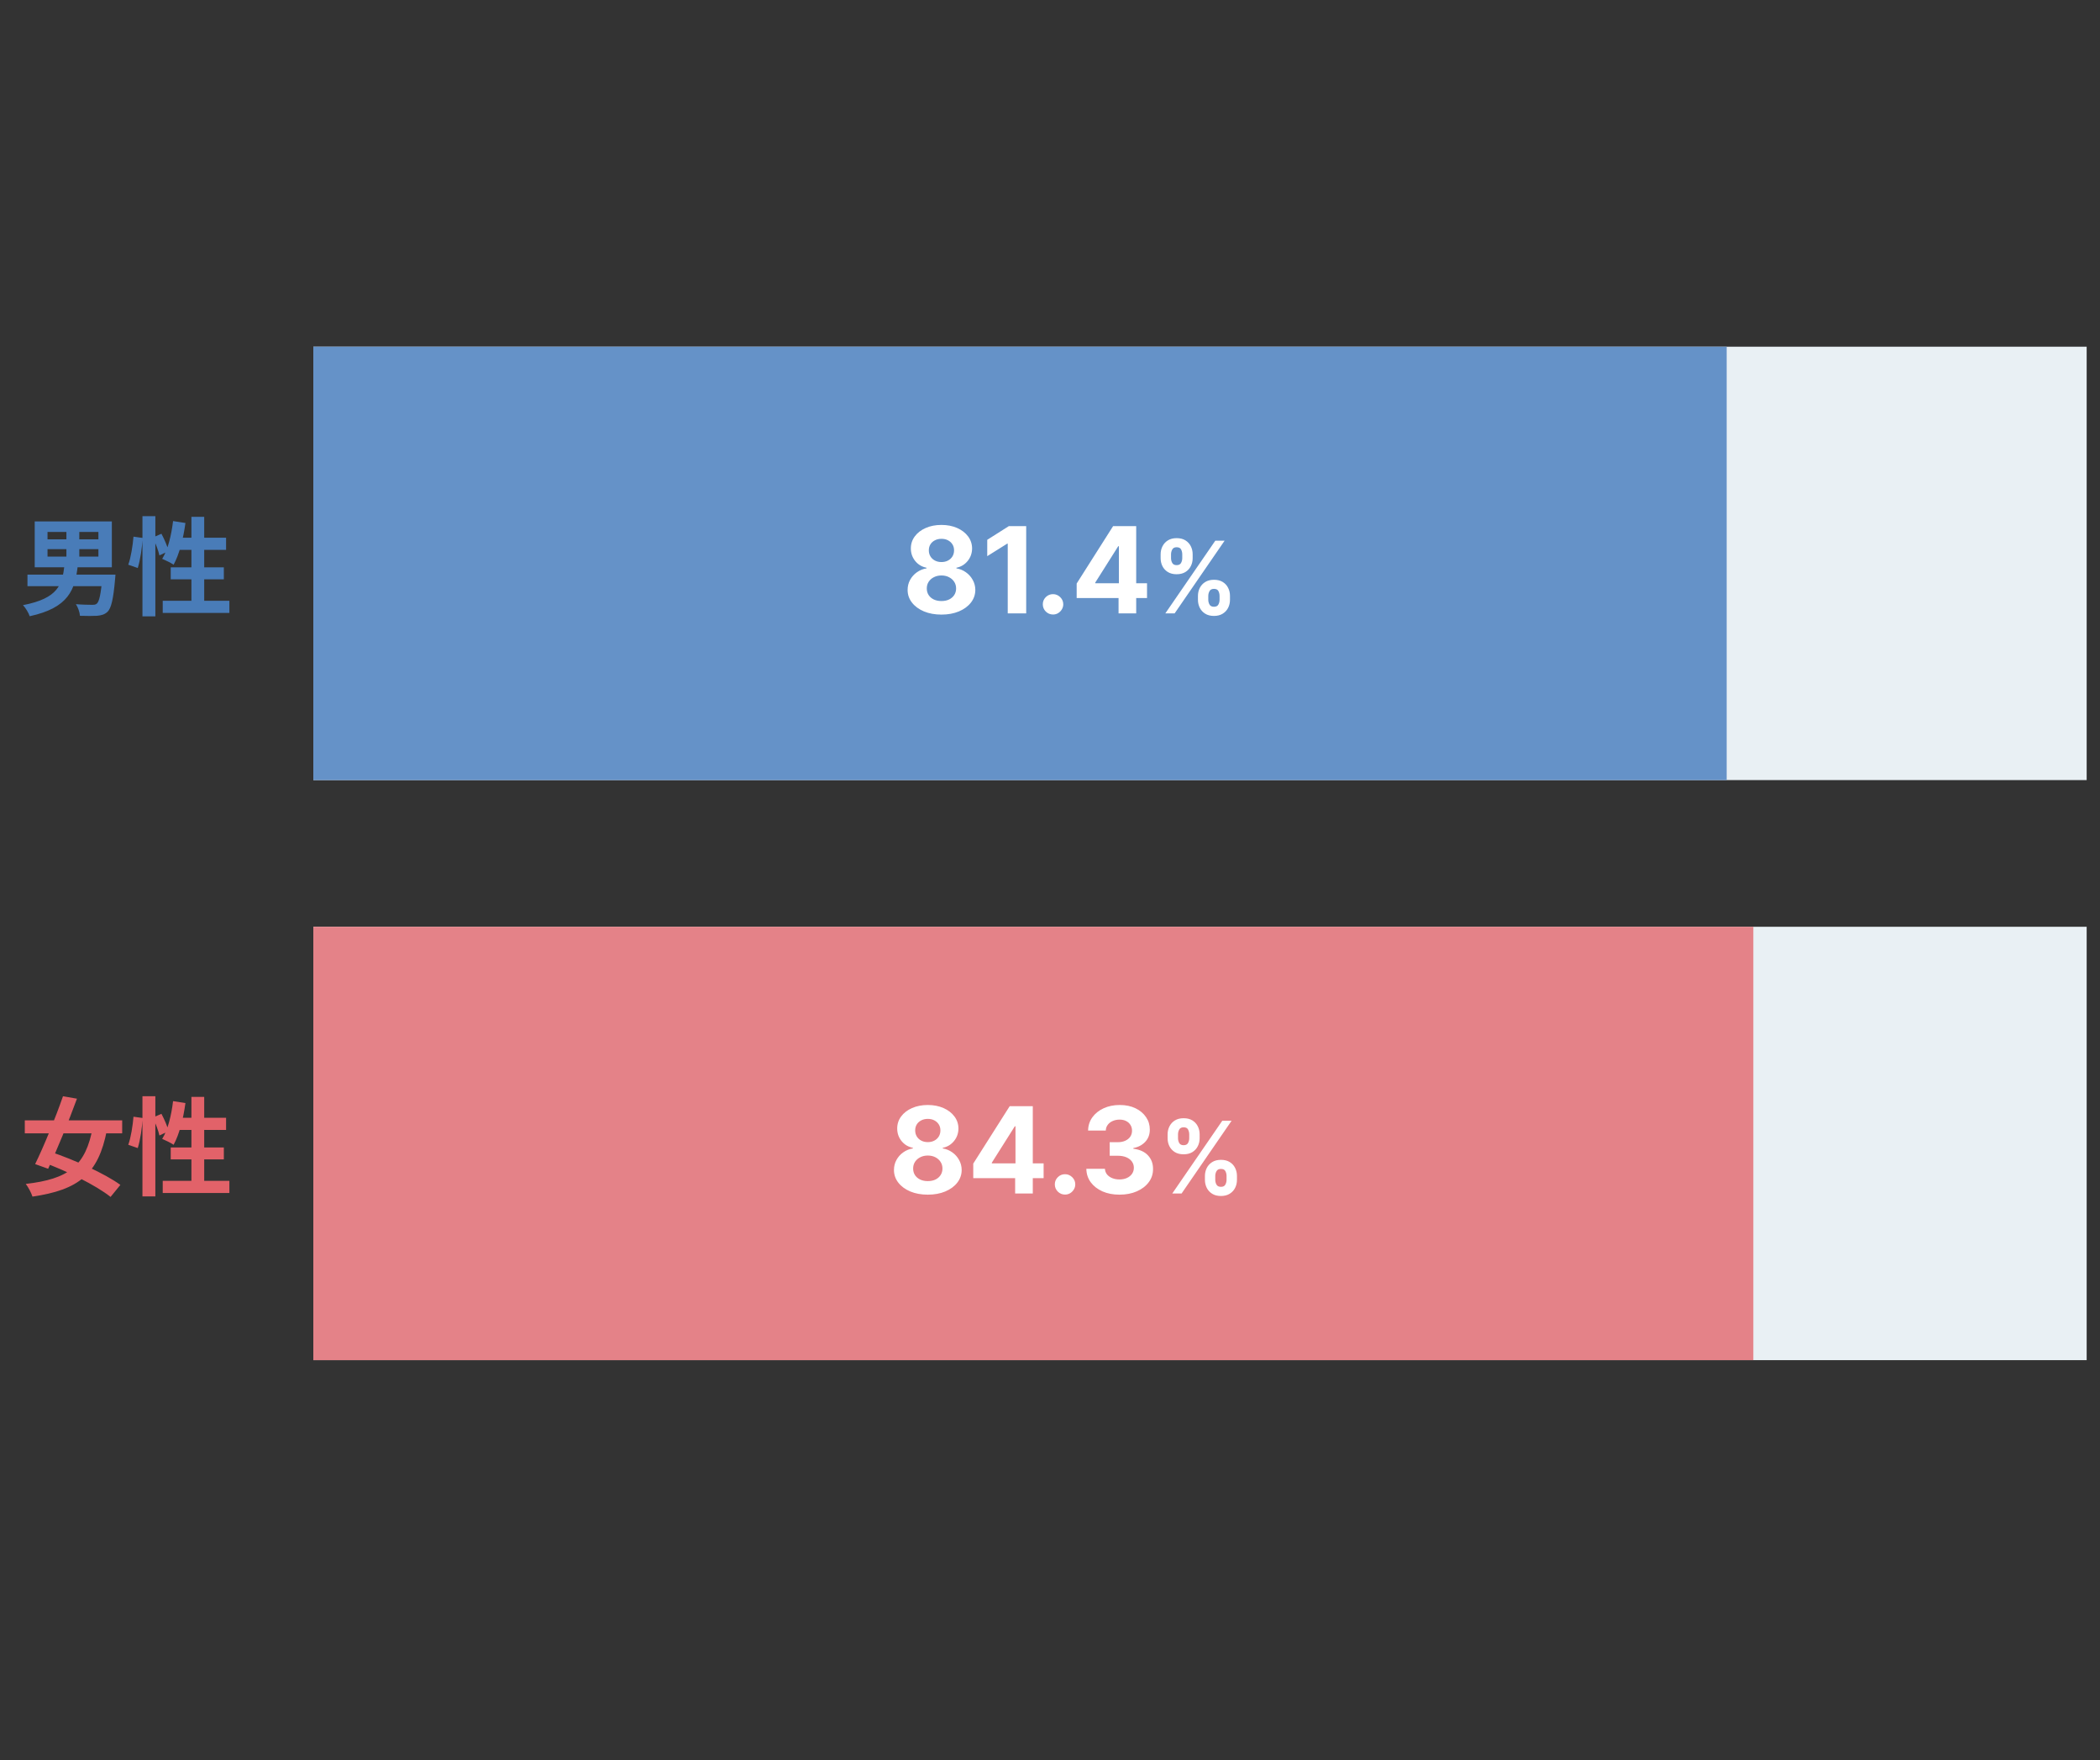
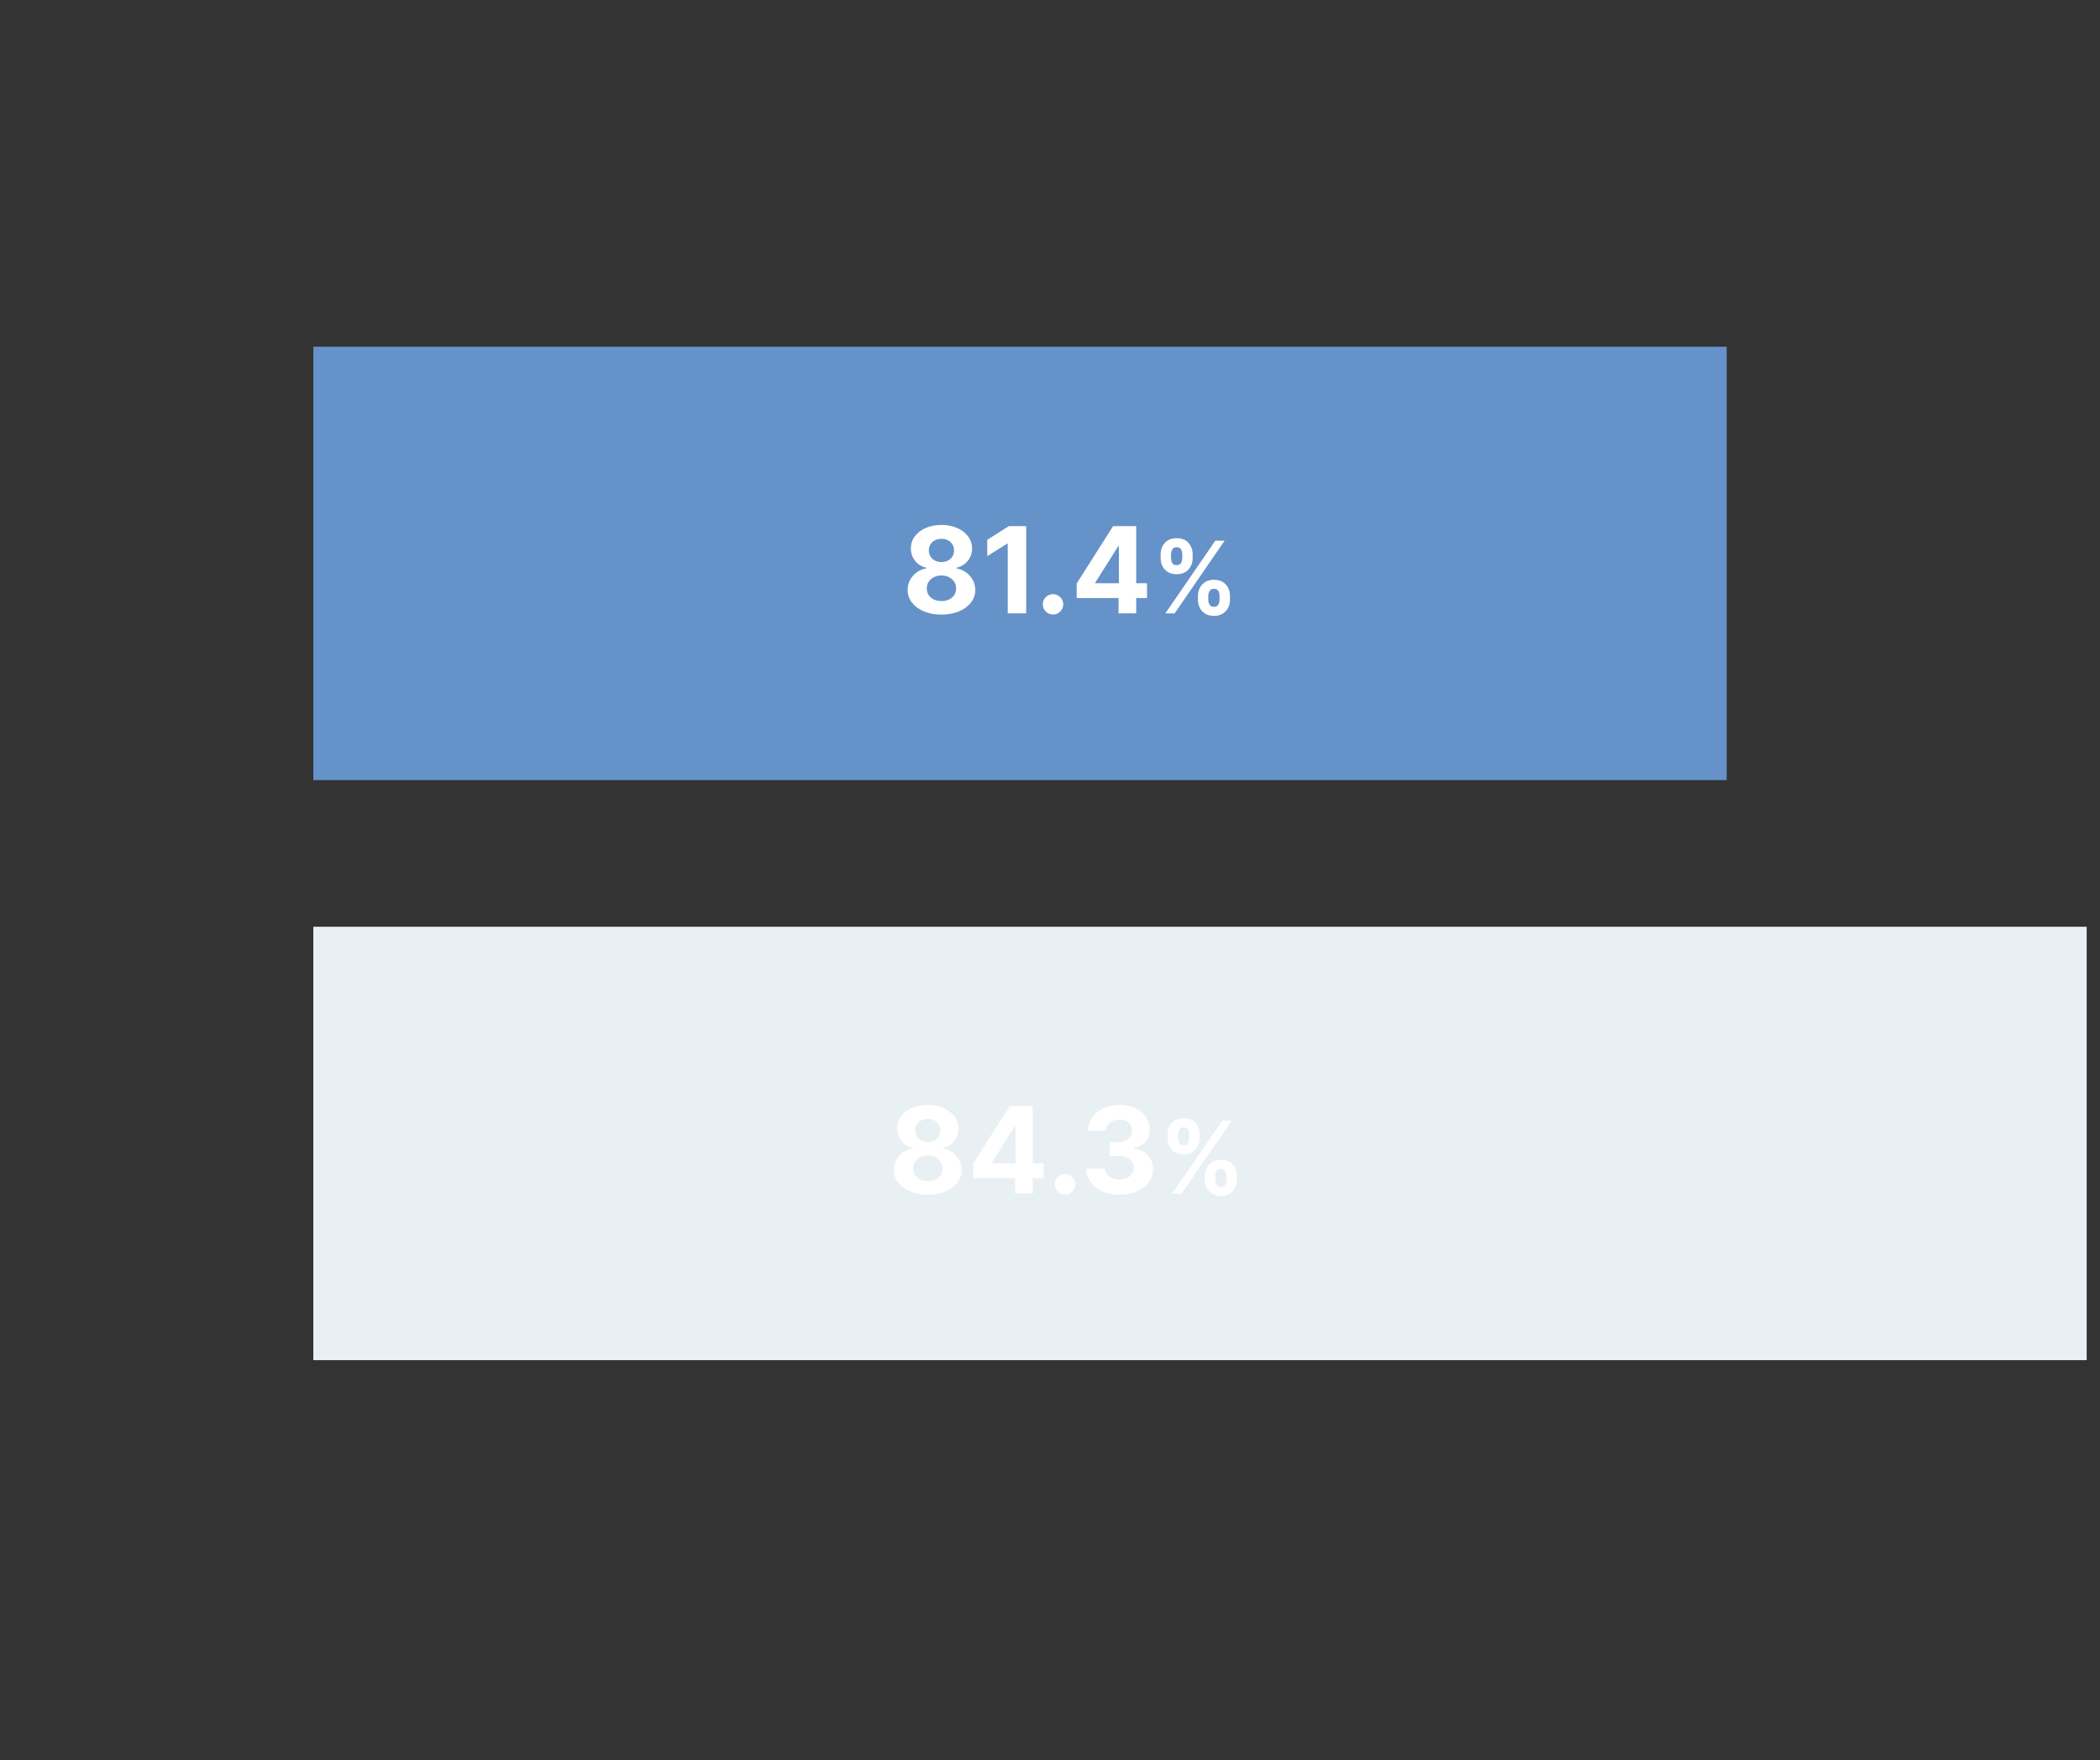
<svg xmlns="http://www.w3.org/2000/svg" width="315" height="264" viewBox="0 0 315 264" fill="none">
  <rect x="0" y="0" width="315" height="264" fill="#333333" stroke="none" />
-   <rect x="47" y="52" width="266" height="65" fill="#E9F0F4" />
  <rect x="47" y="52" width="212" height="65" fill="#6592C8" />
-   <path d="M7.128 82.36H14.76V83.48H7.128V82.36ZM7.128 79.784H14.76V80.888H7.128V79.784ZM5.208 78.2V85.08H16.776V78.2H5.208ZM9.96 78.968V84.264H11.896V78.968H9.96ZM4.12 86.184V87.912H16.232V86.184H4.12ZM15.368 86.184L15.352 86.44C15.16 89.032 14.888 90.232 14.52 90.536C14.344 90.696 14.136 90.712 13.8 90.712C13.384 90.712 12.36 90.696 11.384 90.616C11.704 91.096 11.96 91.832 11.992 92.36C13.016 92.392 13.992 92.392 14.552 92.36C15.224 92.296 15.704 92.168 16.152 91.736C16.68 91.192 17 89.88 17.256 86.936C17.288 86.696 17.32 86.184 17.32 86.184H15.368ZM9.672 84.76C9.336 87.64 8.792 89.736 3.448 90.76C3.832 91.16 4.296 91.928 4.456 92.424C10.344 91.144 11.272 88.408 11.672 84.76H9.672ZM21.368 77.416V92.44H23.304V77.416H21.368ZM20.024 80.488C19.912 81.816 19.64 83.608 19.24 84.696L20.664 85.192C21.048 83.976 21.32 82.072 21.4 80.68L20.024 80.488ZM22.92 80.616C23.336 81.48 23.768 82.6 23.912 83.304L25.288 82.648C25.128 81.976 24.664 80.888 24.216 80.056L22.92 80.616ZM25.96 78.152C25.704 80.296 25.176 82.472 24.328 83.816C24.792 84.008 25.656 84.424 26.04 84.696C26.872 83.192 27.496 80.824 27.816 78.44L25.96 78.152ZM26.52 80.648L25.976 82.472H33.912V80.648H26.52ZM28.712 77.512V91.16H30.632V77.512H28.712ZM25.608 85.096V86.888H33.576V85.096H25.608ZM24.408 90.104V91.928H34.408V90.104H24.408Z" fill="#497CB8" />
  <path d="M141.217 92.179C140.233 92.179 139.357 92.019 138.59 91.7C137.827 91.376 137.228 90.935 136.794 90.376C136.359 89.818 136.142 89.185 136.142 88.478C136.142 87.933 136.265 87.432 136.513 86.976C136.764 86.516 137.105 86.134 137.535 85.832C137.966 85.525 138.447 85.329 138.98 85.244V85.154C138.281 85.013 137.714 84.675 137.28 84.138C136.845 83.597 136.628 82.968 136.628 82.252C136.628 81.575 136.826 80.972 137.222 80.443C137.618 79.91 138.162 79.493 138.852 79.19C139.547 78.883 140.335 78.73 141.217 78.73C142.099 78.73 142.885 78.883 143.576 79.19C144.27 79.497 144.816 79.917 145.212 80.45C145.608 80.978 145.809 81.579 145.813 82.252C145.809 82.972 145.587 83.601 145.148 84.138C144.709 84.675 144.147 85.013 143.461 85.154V85.244C143.985 85.329 144.46 85.525 144.886 85.832C145.316 86.134 145.657 86.516 145.909 86.976C146.165 87.432 146.294 87.933 146.299 88.478C146.294 89.185 146.075 89.818 145.64 90.376C145.206 90.935 144.605 91.376 143.838 91.7C143.075 92.019 142.201 92.179 141.217 92.179ZM141.217 90.146C141.656 90.146 142.04 90.067 142.368 89.91C142.696 89.748 142.951 89.526 143.135 89.245C143.322 88.96 143.416 88.631 143.416 88.261C143.416 87.881 143.32 87.547 143.128 87.257C142.937 86.963 142.677 86.733 142.348 86.567C142.02 86.396 141.643 86.311 141.217 86.311C140.795 86.311 140.418 86.396 140.086 86.567C139.753 86.733 139.491 86.963 139.299 87.257C139.112 87.547 139.018 87.881 139.018 88.261C139.018 88.631 139.11 88.96 139.293 89.245C139.476 89.526 139.734 89.748 140.066 89.91C140.399 90.067 140.782 90.146 141.217 90.146ZM141.217 84.298C141.584 84.298 141.91 84.223 142.195 84.074C142.481 83.925 142.704 83.718 142.866 83.454C143.028 83.19 143.109 82.885 143.109 82.54C143.109 82.199 143.028 81.901 142.866 81.645C142.704 81.385 142.483 81.183 142.201 81.038C141.92 80.888 141.592 80.814 141.217 80.814C140.846 80.814 140.518 80.888 140.233 81.038C139.947 81.183 139.723 81.385 139.562 81.645C139.404 81.901 139.325 82.199 139.325 82.54C139.325 82.885 139.406 83.19 139.568 83.454C139.73 83.718 139.954 83.925 140.239 84.074C140.525 84.223 140.851 84.298 141.217 84.298ZM153.929 78.909V92H151.161V81.536H151.085L148.087 83.415V80.961L151.328 78.909H153.929ZM157.955 92.166C157.533 92.166 157.171 92.017 156.868 91.719C156.57 91.416 156.421 91.054 156.421 90.632C156.421 90.215 156.57 89.856 156.868 89.558C157.171 89.26 157.533 89.111 157.955 89.111C158.364 89.111 158.722 89.26 159.028 89.558C159.335 89.856 159.489 90.215 159.489 90.632C159.489 90.913 159.416 91.171 159.271 91.406C159.131 91.636 158.945 91.821 158.715 91.962C158.485 92.098 158.232 92.166 157.955 92.166ZM161.501 89.699V87.519L166.966 78.909H168.845V81.926H167.733L164.288 87.379V87.481H172.054V89.699H161.501ZM167.784 92V89.034L167.835 88.069V78.909H170.43V92H167.784ZM179.692 89.954V89.379C179.692 88.942 179.785 88.541 179.969 88.175C180.158 87.806 180.429 87.511 180.784 87.291C181.143 87.067 181.58 86.956 182.095 86.956C182.617 86.956 183.055 87.066 183.41 87.286C183.769 87.506 184.039 87.801 184.22 88.17C184.405 88.536 184.497 88.939 184.497 89.379V89.954C184.497 90.391 184.405 90.794 184.22 91.164C184.035 91.529 183.764 91.822 183.405 92.043C183.046 92.266 182.61 92.378 182.095 92.378C181.573 92.378 181.134 92.266 180.779 92.043C180.424 91.822 180.154 91.529 179.969 91.164C179.785 90.794 179.692 90.391 179.692 89.954ZM181.242 89.379V89.954C181.242 90.207 181.303 90.445 181.424 90.668C181.548 90.892 181.772 91.004 182.095 91.004C182.418 91.004 182.638 90.894 182.755 90.674C182.876 90.454 182.936 90.214 182.936 89.954V89.379C182.936 89.12 182.88 88.879 182.766 88.655C182.652 88.431 182.429 88.319 182.095 88.319C181.775 88.319 181.553 88.431 181.429 88.655C181.305 88.879 181.242 89.12 181.242 89.379ZM174.094 83.712V83.136C174.094 82.696 174.188 82.293 174.376 81.927C174.565 81.558 174.836 81.263 175.191 81.043C175.55 80.823 175.983 80.713 176.491 80.713C177.017 80.713 177.457 80.823 177.812 81.043C178.167 81.263 178.437 81.558 178.622 81.927C178.806 82.293 178.899 82.696 178.899 83.136V83.712C178.899 84.152 178.805 84.555 178.616 84.921C178.432 85.287 178.16 85.579 177.801 85.8C177.446 86.016 177.009 86.125 176.491 86.125C175.973 86.125 175.534 86.015 175.175 85.794C174.82 85.571 174.55 85.278 174.366 84.915C174.185 84.55 174.094 84.148 174.094 83.712ZM175.655 83.136V83.712C175.655 83.971 175.715 84.211 175.836 84.431C175.96 84.651 176.179 84.761 176.491 84.761C176.818 84.761 177.04 84.651 177.157 84.431C177.278 84.211 177.338 83.971 177.338 83.712V83.136C177.338 82.877 177.281 82.636 177.168 82.412C177.054 82.188 176.828 82.076 176.491 82.076C176.175 82.076 175.957 82.19 175.836 82.417C175.715 82.644 175.655 82.884 175.655 83.136ZM174.797 92L182.297 81.091H183.693L176.193 92H174.797Z" fill="white" />
  <rect x="47" y="139" width="266" height="65" fill="#E9F0F4" />
-   <rect x="47" y="139" width="216" height="65" fill="#E48288" />
-   <path d="M3.72 168.032V169.984H18.328V168.032H3.72ZM9.448 164.416C8.312 167.696 6.552 171.984 5.272 174.592L7.224 175.296C8.52 172.528 10.28 168.24 11.544 164.784L9.448 164.416ZM13.928 168.992C12.872 174.896 10.28 176.832 3.864 177.568C4.248 178.064 4.68 178.88 4.872 179.472C11.8 178.448 14.76 176.128 16.04 169.472L13.928 168.992ZM6.328 174.272C9.896 175.552 14.44 177.792 16.584 179.52L18.056 177.712C15.704 176 11.032 173.904 7.624 172.768L6.328 174.272ZM21.368 164.416V179.44H23.304V164.416H21.368ZM20.024 167.488C19.912 168.816 19.64 170.608 19.24 171.696L20.664 172.192C21.048 170.976 21.32 169.072 21.4 167.68L20.024 167.488ZM22.92 167.616C23.336 168.48 23.768 169.6 23.912 170.304L25.288 169.648C25.128 168.976 24.664 167.888 24.216 167.056L22.92 167.616ZM25.96 165.152C25.704 167.296 25.176 169.472 24.328 170.816C24.792 171.008 25.656 171.424 26.04 171.696C26.872 170.192 27.496 167.824 27.816 165.44L25.96 165.152ZM26.52 167.648L25.976 169.472H33.912V167.648H26.52ZM28.712 164.512V178.16H30.632V164.512H28.712ZM25.608 172.096V173.888H33.576V172.096H25.608ZM24.408 177.104V178.928H34.408V177.104H24.408Z" fill="#E26269" />
  <path d="M139.17 179.179C138.186 179.179 137.31 179.019 136.543 178.7C135.78 178.376 135.182 177.935 134.747 177.376C134.312 176.818 134.095 176.185 134.095 175.478C134.095 174.933 134.218 174.432 134.466 173.976C134.717 173.516 135.058 173.134 135.488 172.832C135.919 172.525 136.4 172.329 136.933 172.244V172.154C136.234 172.013 135.667 171.675 135.233 171.138C134.798 170.597 134.581 169.968 134.581 169.252C134.581 168.575 134.779 167.972 135.175 167.443C135.571 166.911 136.115 166.493 136.805 166.19C137.5 165.884 138.288 165.73 139.17 165.73C140.052 165.73 140.839 165.884 141.529 166.19C142.223 166.497 142.769 166.917 143.165 167.45C143.562 167.978 143.762 168.579 143.766 169.252C143.762 169.972 143.54 170.601 143.101 171.138C142.662 171.675 142.1 172.013 141.414 172.154V172.244C141.938 172.329 142.413 172.525 142.839 172.832C143.27 173.134 143.611 173.516 143.862 173.976C144.118 174.432 144.248 174.933 144.252 175.478C144.248 176.185 144.028 176.818 143.593 177.376C143.159 177.935 142.558 178.376 141.791 178.7C141.028 179.019 140.155 179.179 139.17 179.179ZM139.17 177.146C139.609 177.146 139.993 177.067 140.321 176.91C140.649 176.748 140.905 176.526 141.088 176.245C141.275 175.96 141.369 175.631 141.369 175.261C141.369 174.881 141.273 174.547 141.081 174.257C140.89 173.963 140.63 173.733 140.302 173.567C139.973 173.396 139.596 173.311 139.17 173.311C138.748 173.311 138.371 173.396 138.039 173.567C137.706 173.733 137.444 173.963 137.253 174.257C137.065 174.547 136.971 174.881 136.971 175.261C136.971 175.631 137.063 175.96 137.246 176.245C137.429 176.526 137.687 176.748 138.02 176.91C138.352 177.067 138.736 177.146 139.17 177.146ZM139.17 171.298C139.537 171.298 139.863 171.223 140.148 171.074C140.434 170.925 140.657 170.718 140.819 170.454C140.981 170.19 141.062 169.885 141.062 169.54C141.062 169.199 140.981 168.901 140.819 168.645C140.657 168.385 140.436 168.183 140.155 168.038C139.873 167.888 139.545 167.814 139.17 167.814C138.799 167.814 138.471 167.888 138.186 168.038C137.9 168.183 137.677 168.385 137.515 168.645C137.357 168.901 137.278 169.199 137.278 169.54C137.278 169.885 137.359 170.19 137.521 170.454C137.683 170.718 137.907 170.925 138.192 171.074C138.478 171.223 138.804 171.298 139.17 171.298ZM145.989 176.699V174.519L151.454 165.909H153.333V168.926H152.221L148.776 174.379V174.481H156.542V176.699H145.989ZM152.272 179V176.034L152.323 175.069V165.909H154.919V179H152.272ZM159.757 179.166C159.335 179.166 158.973 179.017 158.671 178.719C158.372 178.416 158.223 178.054 158.223 177.632C158.223 177.214 158.372 176.857 158.671 176.558C158.973 176.26 159.335 176.111 159.757 176.111C160.166 176.111 160.524 176.26 160.831 176.558C161.138 176.857 161.291 177.214 161.291 177.632C161.291 177.913 161.219 178.171 161.074 178.406C160.934 178.636 160.748 178.821 160.518 178.962C160.288 179.098 160.034 179.166 159.757 179.166ZM167.918 179.179C166.964 179.179 166.114 179.015 165.368 178.687C164.627 178.354 164.041 177.898 163.61 177.319C163.184 176.735 162.965 176.062 162.952 175.299H165.739C165.756 175.619 165.86 175.9 166.052 176.143C166.248 176.381 166.508 176.567 166.832 176.699C167.156 176.831 167.52 176.897 167.925 176.897C168.347 176.897 168.72 176.822 169.043 176.673C169.367 176.524 169.621 176.317 169.804 176.053C169.987 175.789 170.079 175.484 170.079 175.139C170.079 174.79 169.981 174.481 169.785 174.212C169.593 173.94 169.316 173.727 168.954 173.573C168.596 173.42 168.17 173.343 167.676 173.343H166.455V171.31H167.676C168.093 171.31 168.462 171.238 168.781 171.093C169.105 170.948 169.357 170.748 169.536 170.492C169.715 170.232 169.804 169.93 169.804 169.585C169.804 169.256 169.725 168.969 169.568 168.722C169.414 168.47 169.197 168.274 168.916 168.134C168.639 167.993 168.315 167.923 167.944 167.923C167.569 167.923 167.226 167.991 166.915 168.127C166.604 168.259 166.354 168.449 166.167 168.696C165.979 168.943 165.879 169.233 165.867 169.565H163.214C163.227 168.811 163.442 168.146 163.859 167.571C164.277 166.996 164.84 166.546 165.547 166.222C166.259 165.894 167.062 165.73 167.957 165.73C168.86 165.73 169.651 165.894 170.328 166.222C171.006 166.55 171.532 166.994 171.907 167.552C172.286 168.106 172.474 168.728 172.47 169.418C172.474 170.151 172.246 170.763 171.786 171.253C171.33 171.743 170.735 172.054 170.002 172.186V172.288C170.965 172.412 171.698 172.746 172.201 173.292C172.708 173.833 172.96 174.511 172.955 175.325C172.96 176.07 172.744 176.733 172.31 177.312C171.879 177.892 171.285 178.348 170.526 178.68C169.768 179.013 168.899 179.179 167.918 179.179ZM180.739 176.955V176.379C180.739 175.942 180.832 175.541 181.016 175.175C181.204 174.806 181.476 174.511 181.831 174.291C182.19 174.067 182.627 173.956 183.142 173.956C183.664 173.956 184.102 174.066 184.457 174.286C184.816 174.506 185.086 174.801 185.267 175.17C185.452 175.536 185.544 175.939 185.544 176.379V176.955C185.544 177.391 185.452 177.794 185.267 178.164C185.082 178.529 184.811 178.822 184.452 179.043C184.093 179.266 183.657 179.378 183.142 179.378C182.62 179.378 182.181 179.266 181.826 179.043C181.471 178.822 181.201 178.529 181.016 178.164C180.832 177.794 180.739 177.391 180.739 176.955ZM182.289 176.379V176.955C182.289 177.207 182.35 177.445 182.47 177.668C182.595 177.892 182.818 178.004 183.142 178.004C183.465 178.004 183.685 177.894 183.802 177.674C183.923 177.453 183.983 177.214 183.983 176.955V176.379C183.983 176.12 183.926 175.879 183.813 175.655C183.699 175.431 183.475 175.319 183.142 175.319C182.822 175.319 182.6 175.431 182.476 175.655C182.351 175.879 182.289 176.12 182.289 176.379ZM175.141 170.712V170.136C175.141 169.696 175.235 169.293 175.423 168.927C175.611 168.558 175.883 168.263 176.238 168.043C176.597 167.823 177.03 167.713 177.538 167.713C178.063 167.713 178.504 167.823 178.859 168.043C179.214 168.263 179.484 168.558 179.669 168.927C179.853 169.293 179.946 169.696 179.946 170.136V170.712C179.946 171.152 179.851 171.555 179.663 171.921C179.479 172.287 179.207 172.58 178.848 172.8C178.493 173.016 178.056 173.125 177.538 173.125C177.019 173.125 176.581 173.015 176.222 172.794C175.867 172.571 175.597 172.278 175.413 171.915C175.231 171.55 175.141 171.148 175.141 170.712ZM176.702 170.136V170.712C176.702 170.971 176.762 171.211 176.883 171.431C177.007 171.651 177.225 171.761 177.538 171.761C177.865 171.761 178.087 171.651 178.204 171.431C178.324 171.211 178.385 170.971 178.385 170.712V170.136C178.385 169.877 178.328 169.636 178.214 169.412C178.101 169.188 177.875 169.076 177.538 169.076C177.222 169.076 177.003 169.19 176.883 169.417C176.762 169.645 176.702 169.884 176.702 170.136ZM175.844 179L183.344 168.091H184.74L177.24 179H175.844Z" fill="white" />
</svg>